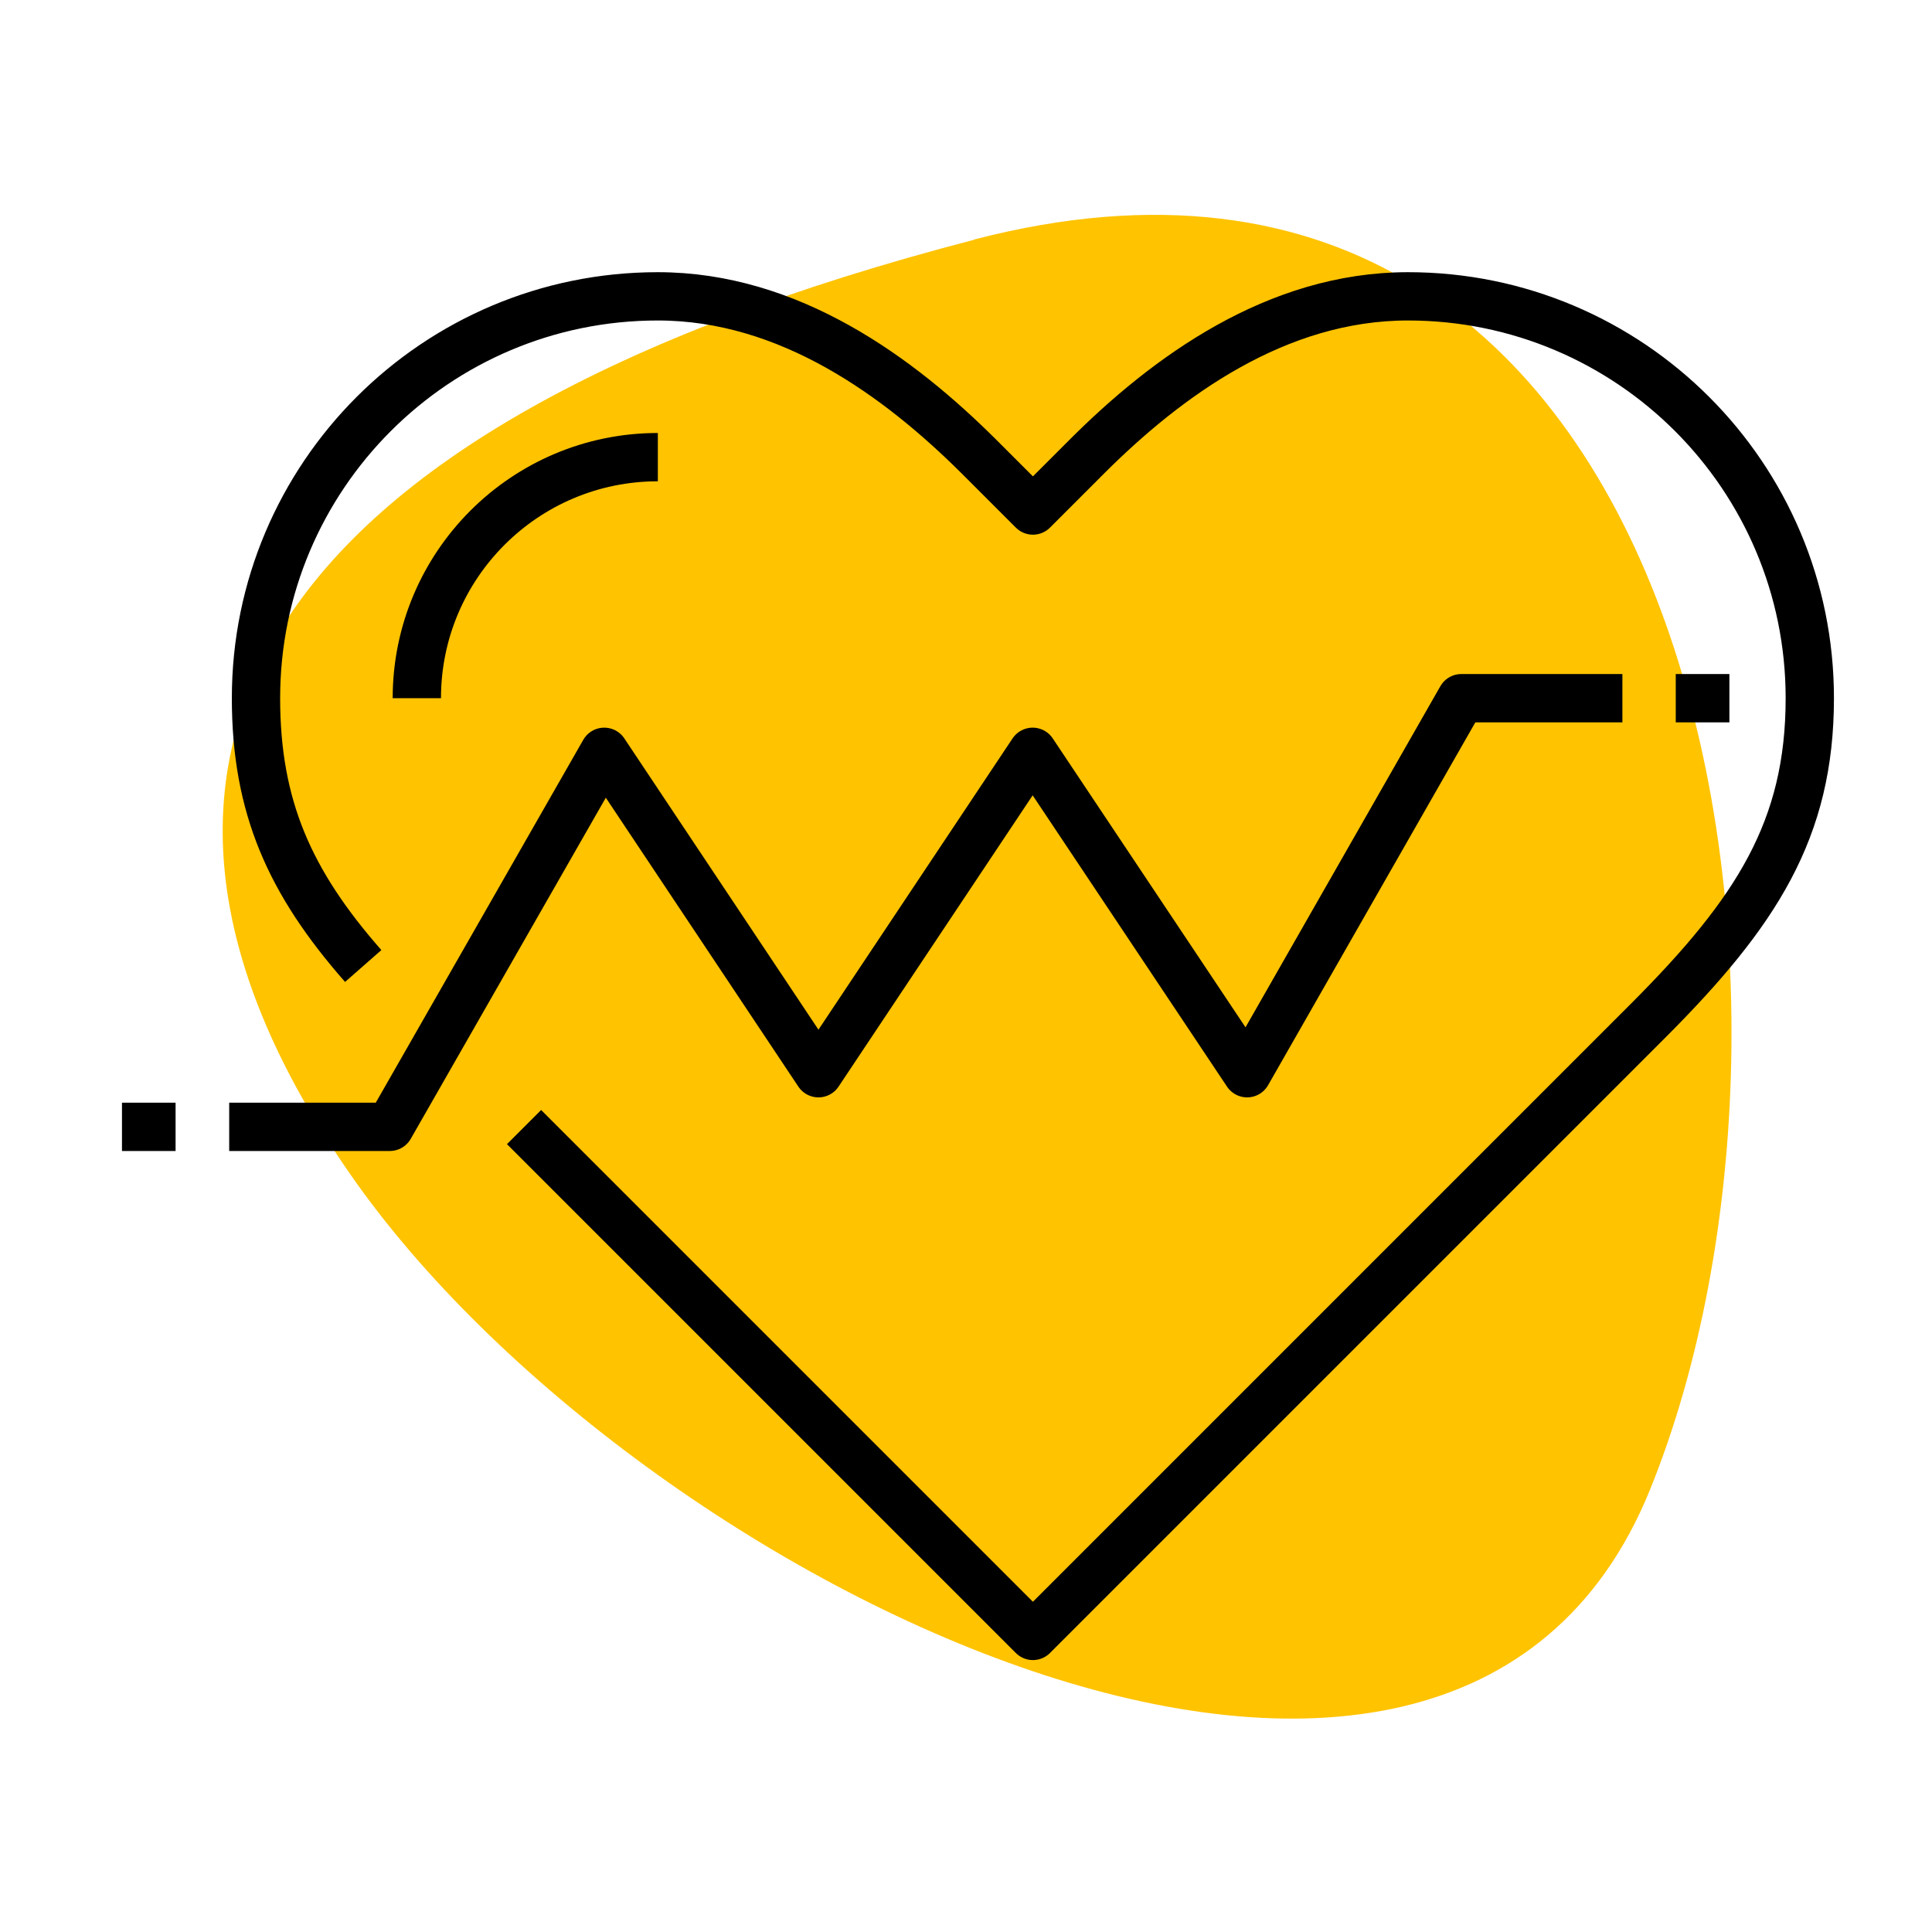
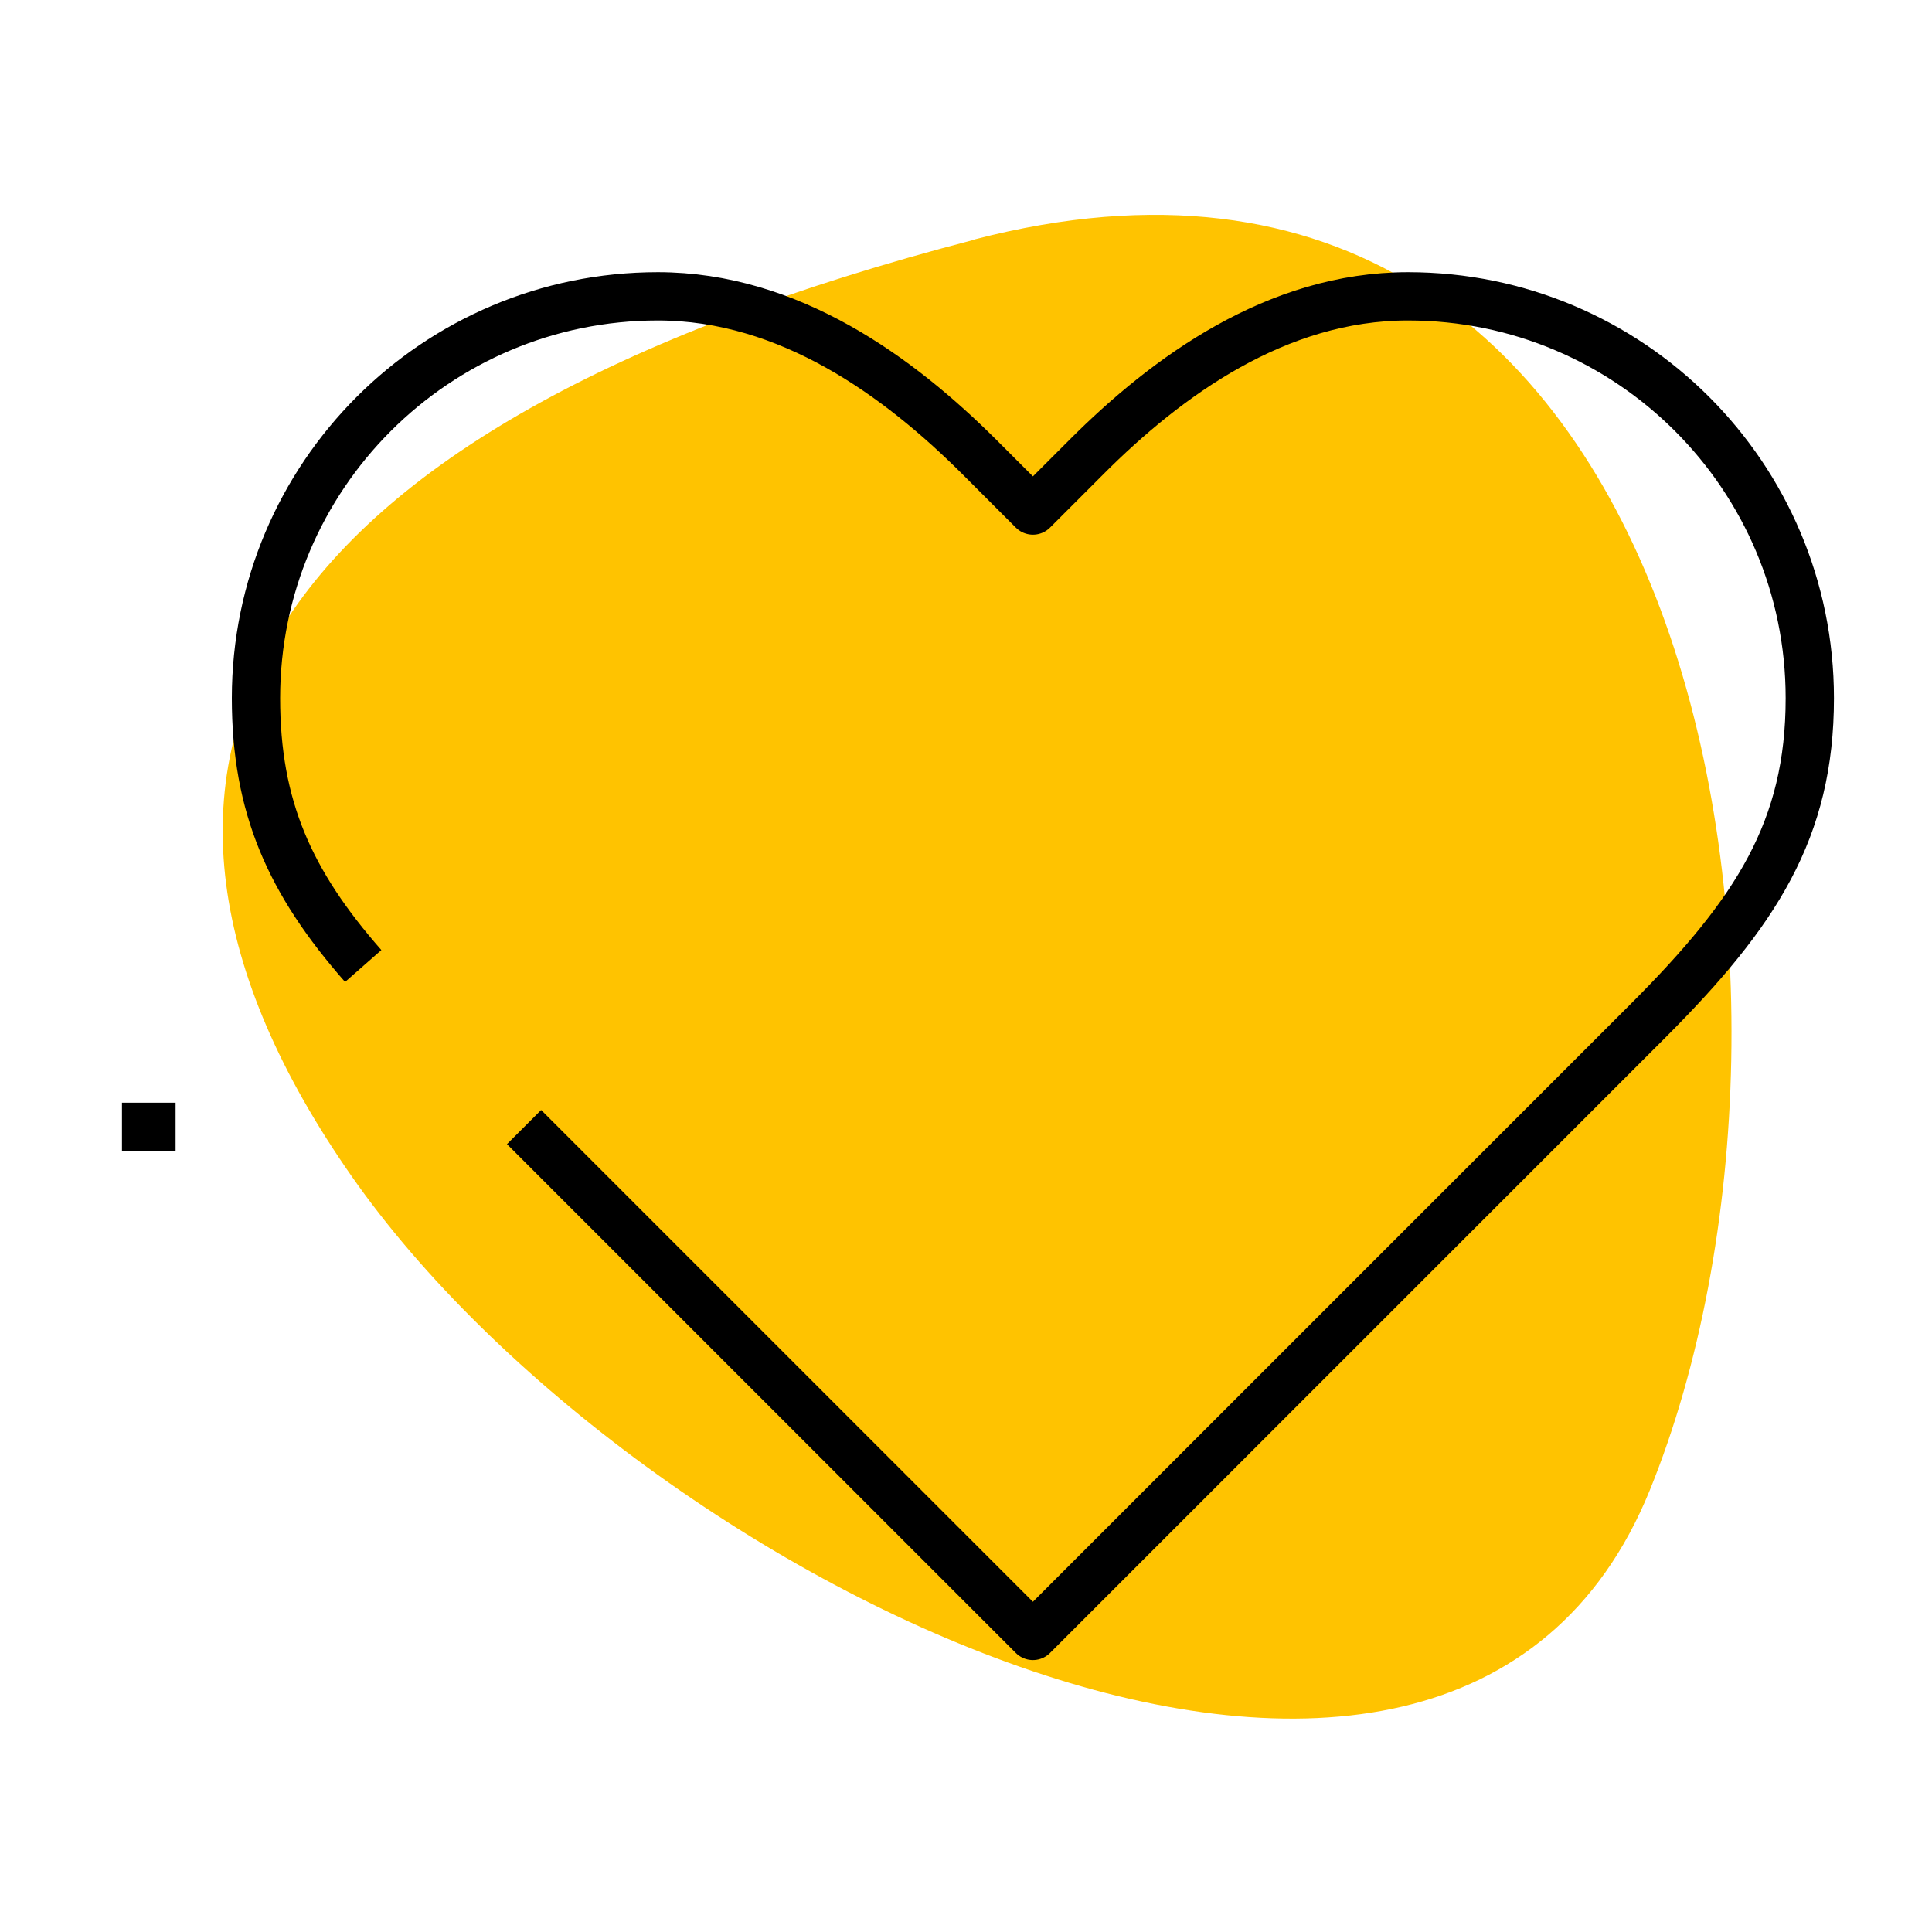
<svg xmlns="http://www.w3.org/2000/svg" width="60" height="60" viewBox="0 0 60 60" fill="none">
  <path d="M30.259 7.444C7.639 13.324 2.066 23.847 10.916 36.522C19.766 49.197 45.011 61.594 51.236 46.279C57.461 30.964 52.879 1.564 30.259 7.437V7.444Z" fill="#FFC300" />
  <path d="M11.28 30C9 27.405 7.95 25.058 7.95 21.683C7.95 14.79 13.538 9.203 20.43 9.203C24.51 9.203 27.915 11.7 30.413 14.19L32.078 15.855L33.743 14.19C36.24 11.693 39.645 9.203 43.725 9.203C50.618 9.203 56.205 14.79 56.205 21.683C56.205 25.762 54.54 28.335 51.21 31.672L32.078 50.805L16.275 35.002" stroke="black" stroke-width="1.5" stroke-linejoin="round" />
-   <path d="M7.118 34.995H12.105L18.765 23.348L25.418 33.33L32.07 23.348L38.73 33.33L45.383 21.683H50.385" stroke="black" stroke-width="1.5" stroke-linejoin="round" />
  <path d="M3.788 34.995H5.453" stroke="black" stroke-width="1.5" stroke-linejoin="round" />
-   <path d="M52.042 21.683H53.708" stroke="black" stroke-width="1.5" stroke-linejoin="round" />
-   <path d="M12.945 21.683C12.945 17.55 16.298 14.197 20.43 14.197" stroke="black" stroke-width="1.5" stroke-linejoin="round" />
</svg>